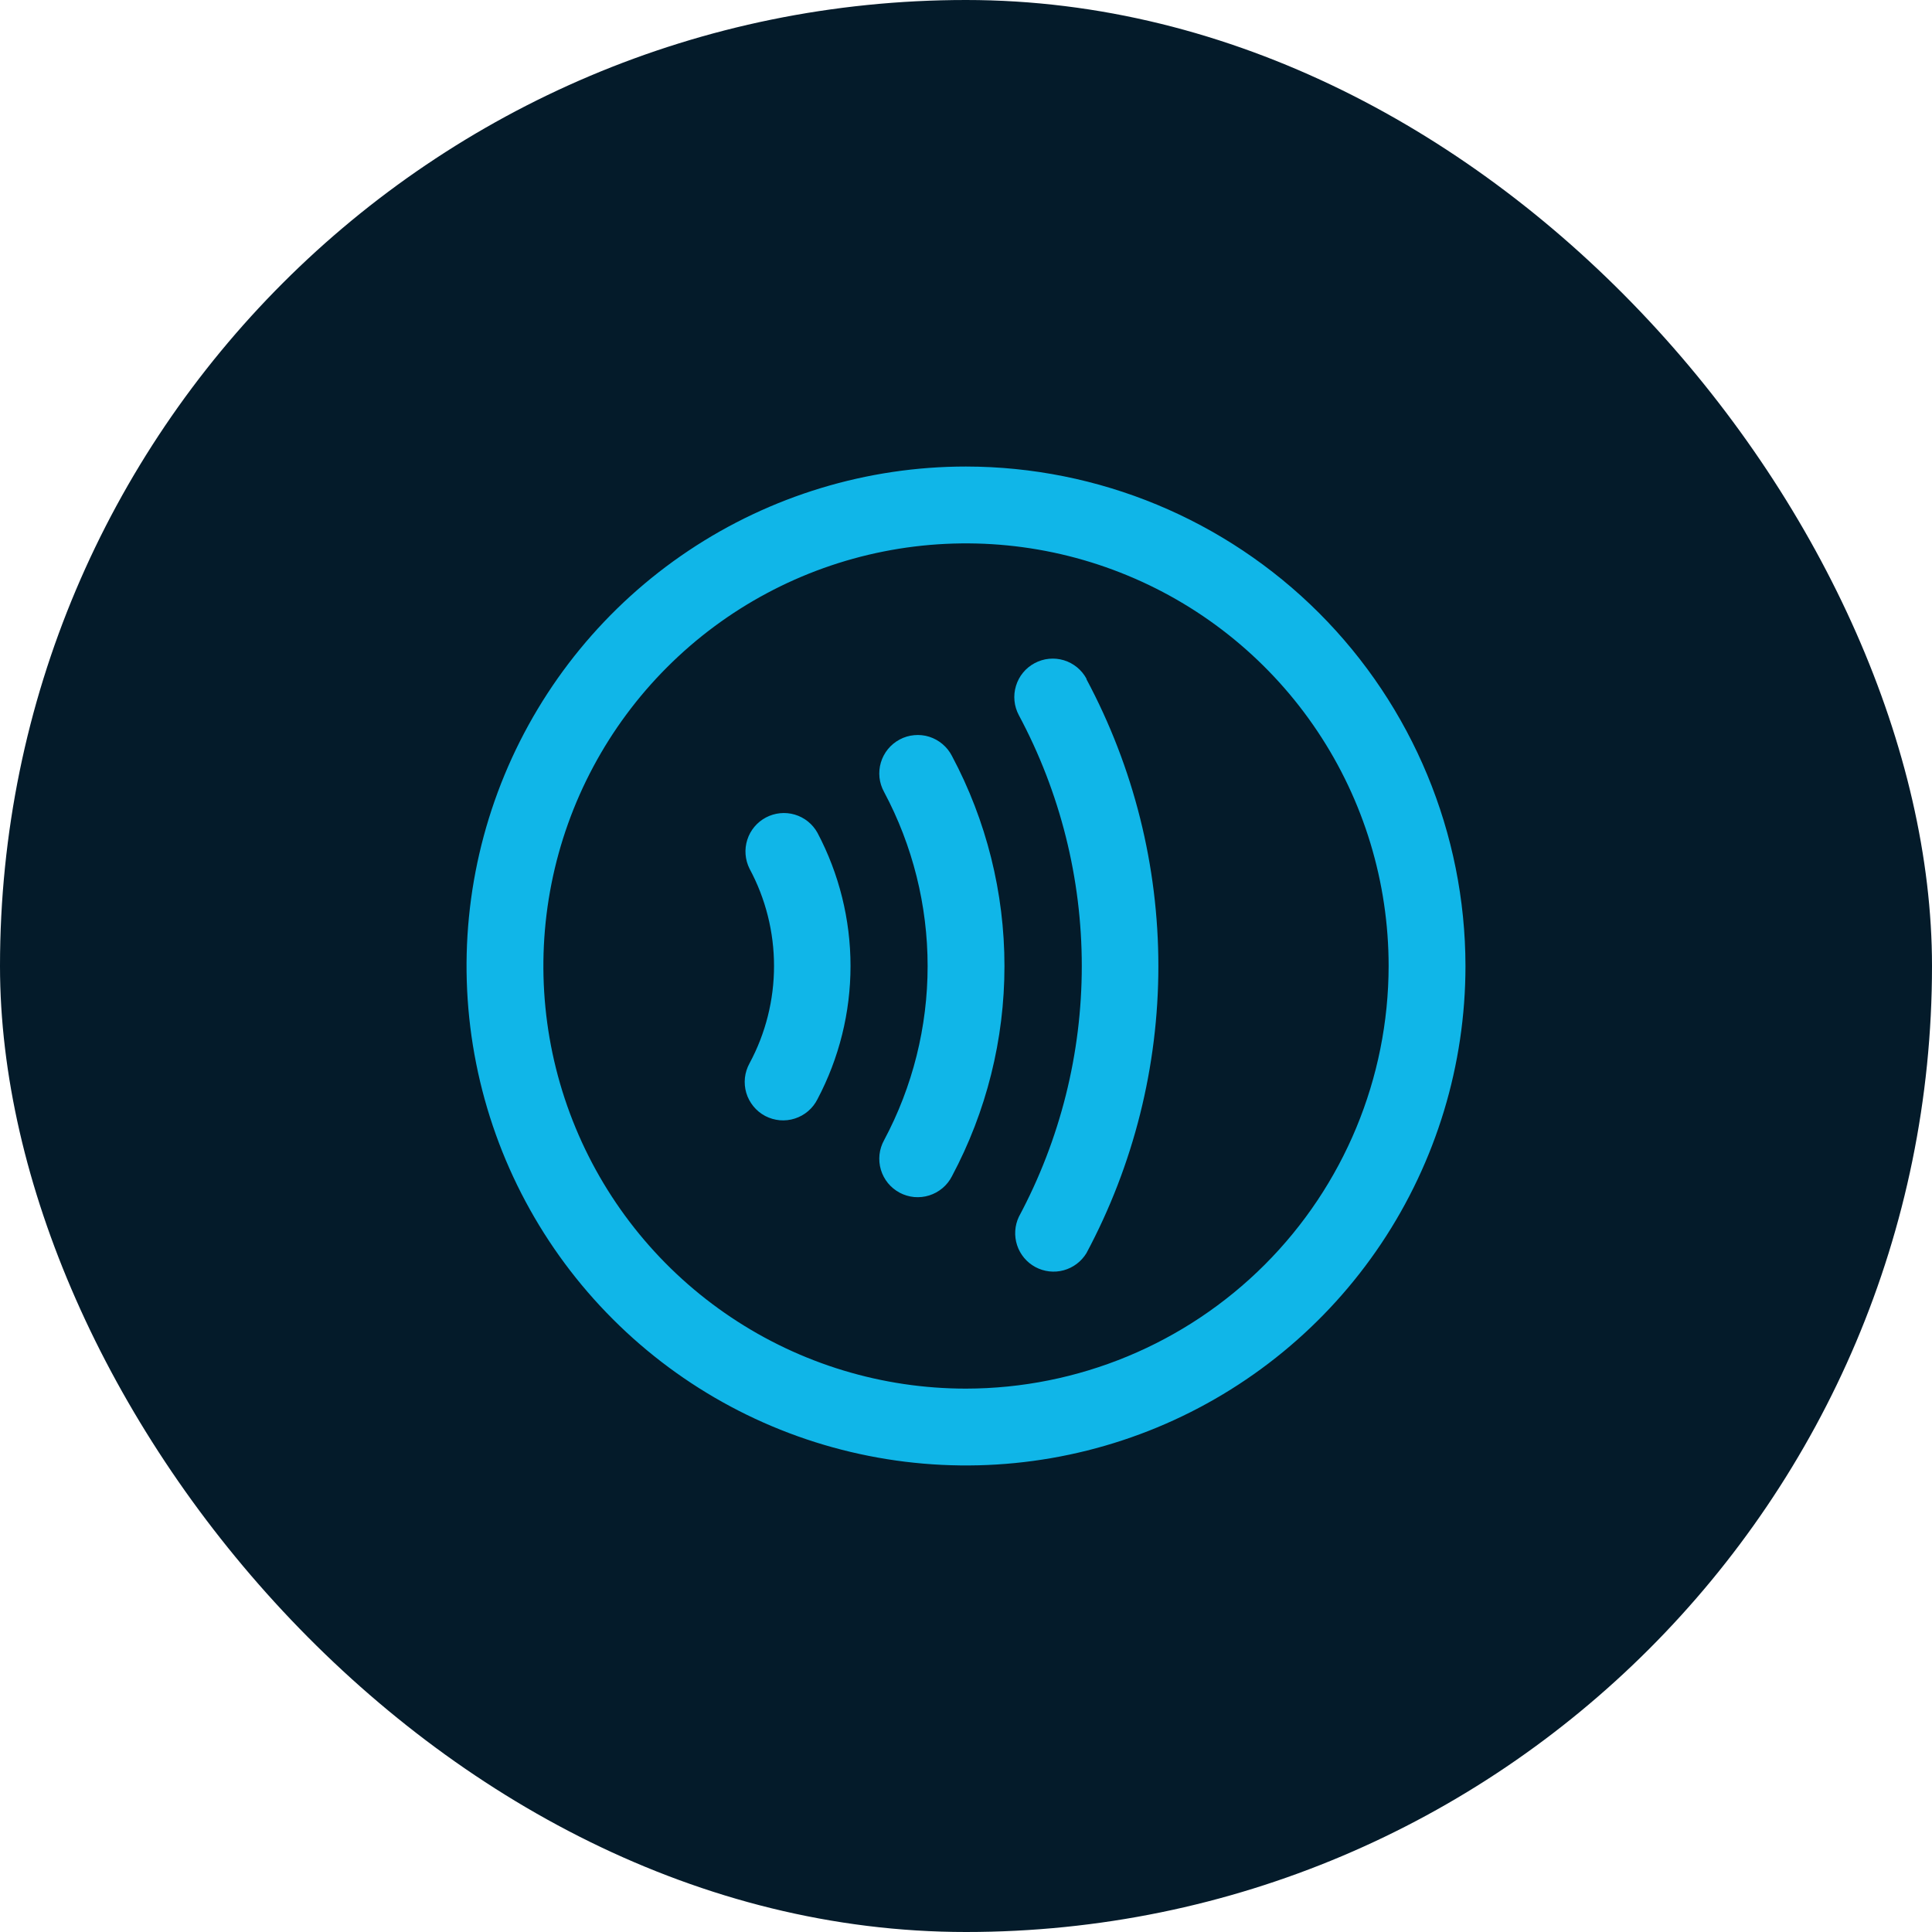
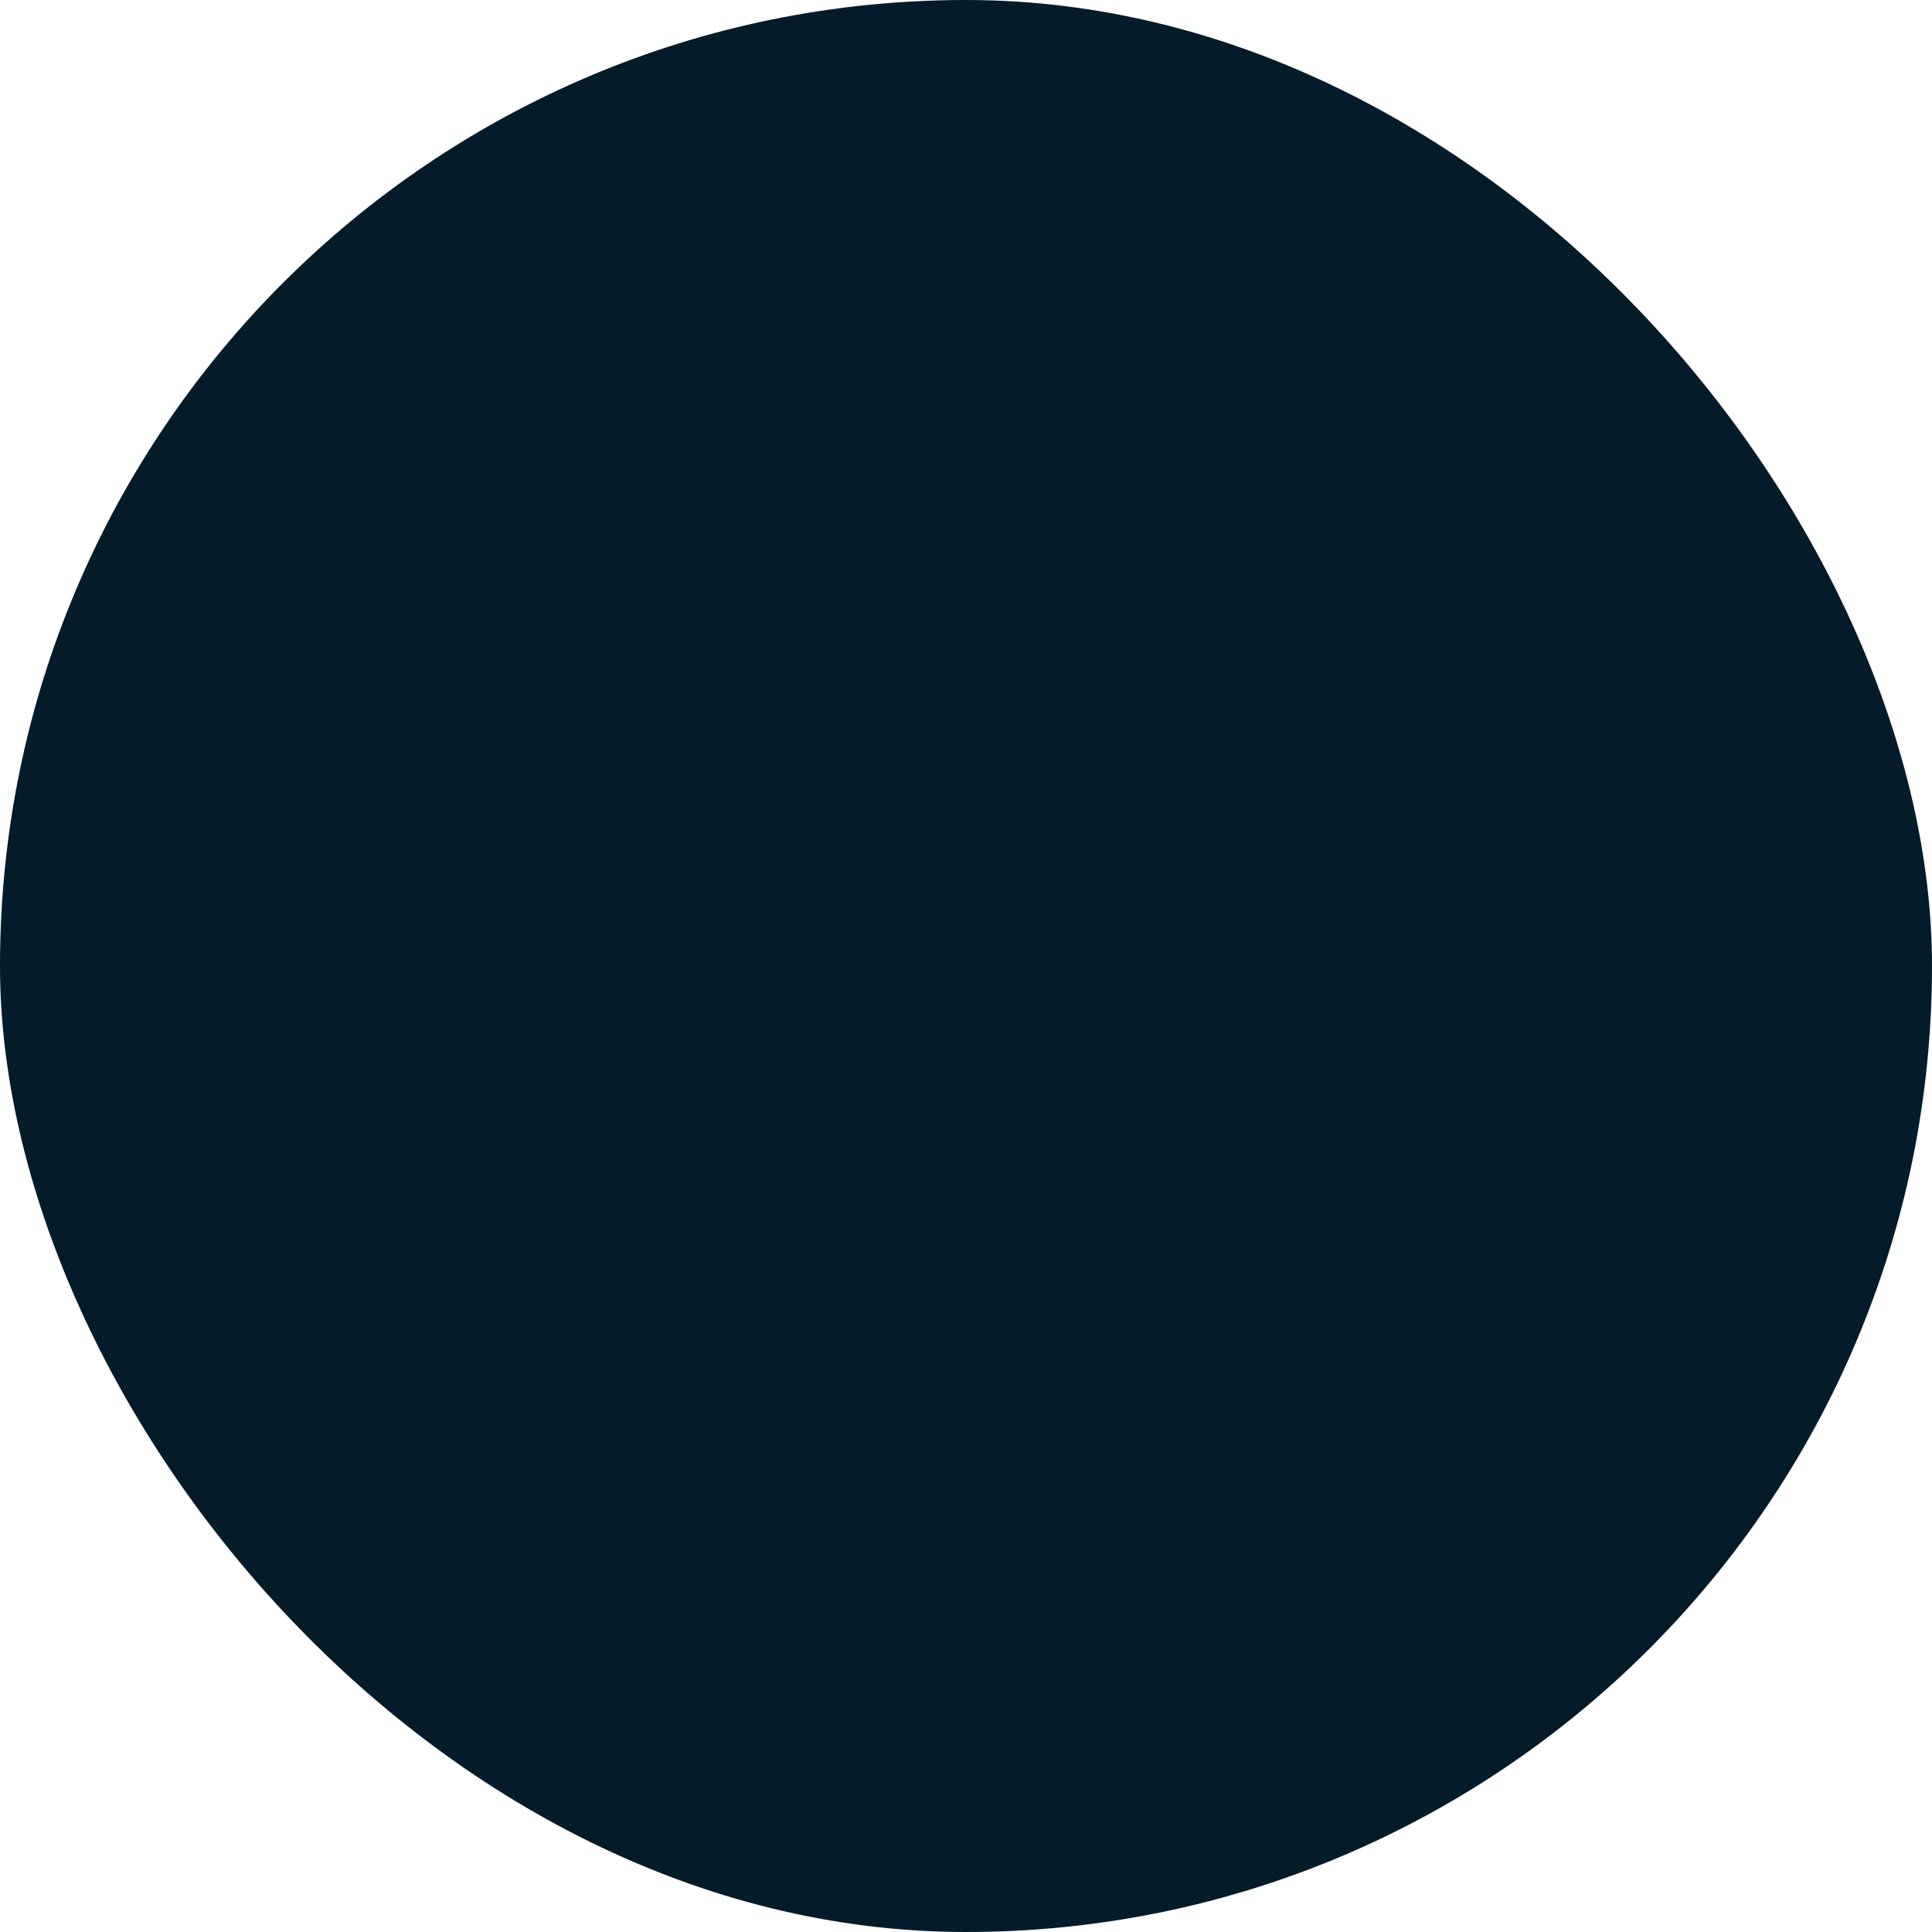
<svg xmlns="http://www.w3.org/2000/svg" width="44" height="44" viewBox="0 0 44 44" fill="none">
  <g filter="url(#filter0_i_436_2993)">
    <rect width="44" height="44" rx="22" fill="#041B2A" />
-     <path d="M22 10.625C19.75 10.625 17.551 11.292 15.68 12.542C13.81 13.792 12.352 15.569 11.491 17.647C10.63 19.726 10.405 22.013 10.844 24.219C11.283 26.426 12.366 28.453 13.957 30.043C15.547 31.634 17.574 32.718 19.781 33.156C21.987 33.595 24.274 33.37 26.353 32.509C28.431 31.648 30.208 30.19 31.458 28.32C32.708 26.449 33.375 24.25 33.375 22C33.372 18.984 32.172 16.093 30.04 13.96C27.907 11.828 25.016 10.628 22 10.625ZM22 31.625C20.096 31.625 18.235 31.061 16.653 30.003C15.07 28.945 13.836 27.442 13.108 25.683C12.379 23.925 12.189 21.989 12.56 20.122C12.931 18.255 13.848 16.54 15.194 15.194C16.54 13.848 18.255 12.931 20.122 12.56C21.989 12.189 23.925 12.379 25.683 13.108C27.442 13.836 28.945 15.07 30.003 16.653C31.061 18.235 31.625 20.096 31.625 22C31.622 24.552 30.607 26.998 28.803 28.803C26.998 30.607 24.552 31.622 22 31.625ZM18.617 18.966C19.111 19.901 19.37 20.942 19.37 22C19.37 23.058 19.111 24.099 18.617 25.034C18.565 25.138 18.492 25.231 18.404 25.306C18.315 25.382 18.212 25.439 18.102 25.474C17.991 25.51 17.874 25.523 17.758 25.513C17.642 25.502 17.529 25.469 17.426 25.415C17.323 25.36 17.232 25.286 17.158 25.195C17.085 25.105 17.029 25.002 16.996 24.89C16.963 24.778 16.953 24.661 16.965 24.546C16.978 24.43 17.014 24.318 17.07 24.216C17.437 23.535 17.628 22.773 17.628 22C17.628 21.227 17.437 20.465 17.07 19.784C16.968 19.579 16.949 19.343 17.019 19.125C17.088 18.907 17.241 18.725 17.443 18.618C17.645 18.511 17.882 18.487 18.101 18.552C18.321 18.617 18.506 18.766 18.617 18.966ZM24.742 15.466C25.818 17.477 26.381 19.722 26.381 22.003C26.381 24.284 25.818 26.53 24.742 28.541C24.625 28.732 24.44 28.871 24.224 28.93C24.008 28.989 23.777 28.962 23.58 28.856C23.383 28.75 23.234 28.572 23.164 28.36C23.094 28.147 23.108 27.915 23.203 27.713C24.144 25.956 24.637 23.993 24.637 22C24.637 20.007 24.144 18.044 23.203 16.287C23.094 16.082 23.07 15.843 23.138 15.621C23.205 15.398 23.358 15.212 23.563 15.103C23.768 14.993 24.008 14.97 24.23 15.037C24.452 15.105 24.638 15.258 24.747 15.463L24.742 15.466ZM21.68 17.216C22.465 18.689 22.876 20.333 22.876 22.002C22.876 23.672 22.465 25.315 21.68 26.788C21.627 26.892 21.554 26.984 21.465 27.059C21.376 27.134 21.273 27.19 21.163 27.225C21.052 27.26 20.935 27.272 20.82 27.262C20.704 27.251 20.591 27.217 20.489 27.163C20.387 27.108 20.296 27.034 20.222 26.944C20.149 26.854 20.094 26.75 20.061 26.639C20.028 26.527 20.018 26.41 20.03 26.295C20.043 26.179 20.079 26.067 20.135 25.966C20.786 24.746 21.126 23.385 21.126 22.002C21.126 20.62 20.786 19.258 20.135 18.038C20.079 17.937 20.043 17.825 20.03 17.71C20.018 17.594 20.028 17.477 20.061 17.366C20.094 17.255 20.149 17.151 20.222 17.061C20.296 16.971 20.387 16.896 20.489 16.842C20.591 16.787 20.704 16.753 20.82 16.743C20.935 16.732 21.052 16.744 21.163 16.779C21.273 16.814 21.376 16.871 21.465 16.946C21.554 17.021 21.627 17.113 21.68 17.216Z" fill="#10B6E8" />
  </g>
  <defs>
    <filter id="filter0_i_436_2993" x="0" y="0" width="44" height="44" filterUnits="userSpaceOnUse" color-interpolation-filters="sRGB">
      <feFlood flood-opacity="0" result="BackgroundImageFix" />
      <feBlend mode="normal" in="SourceGraphic" in2="BackgroundImageFix" result="shape" />
      <feColorMatrix in="SourceAlpha" type="matrix" values="0 0 0 0 0 0 0 0 0 0 0 0 0 0 0 0 0 0 127 0" result="hardAlpha" />
      <feOffset />
      <feGaussianBlur stdDeviation="3" />
      <feComposite in2="hardAlpha" operator="arithmetic" k2="-1" k3="1" />
      <feColorMatrix type="matrix" values="0 0 0 0 0.027 0 0 0 0 0.329 0 0 0 0 0.565 0 0 0 0.6 0" />
      <feBlend mode="normal" in2="shape" result="effect1_innerShadow_436_2993" />
    </filter>
  </defs>
</svg>